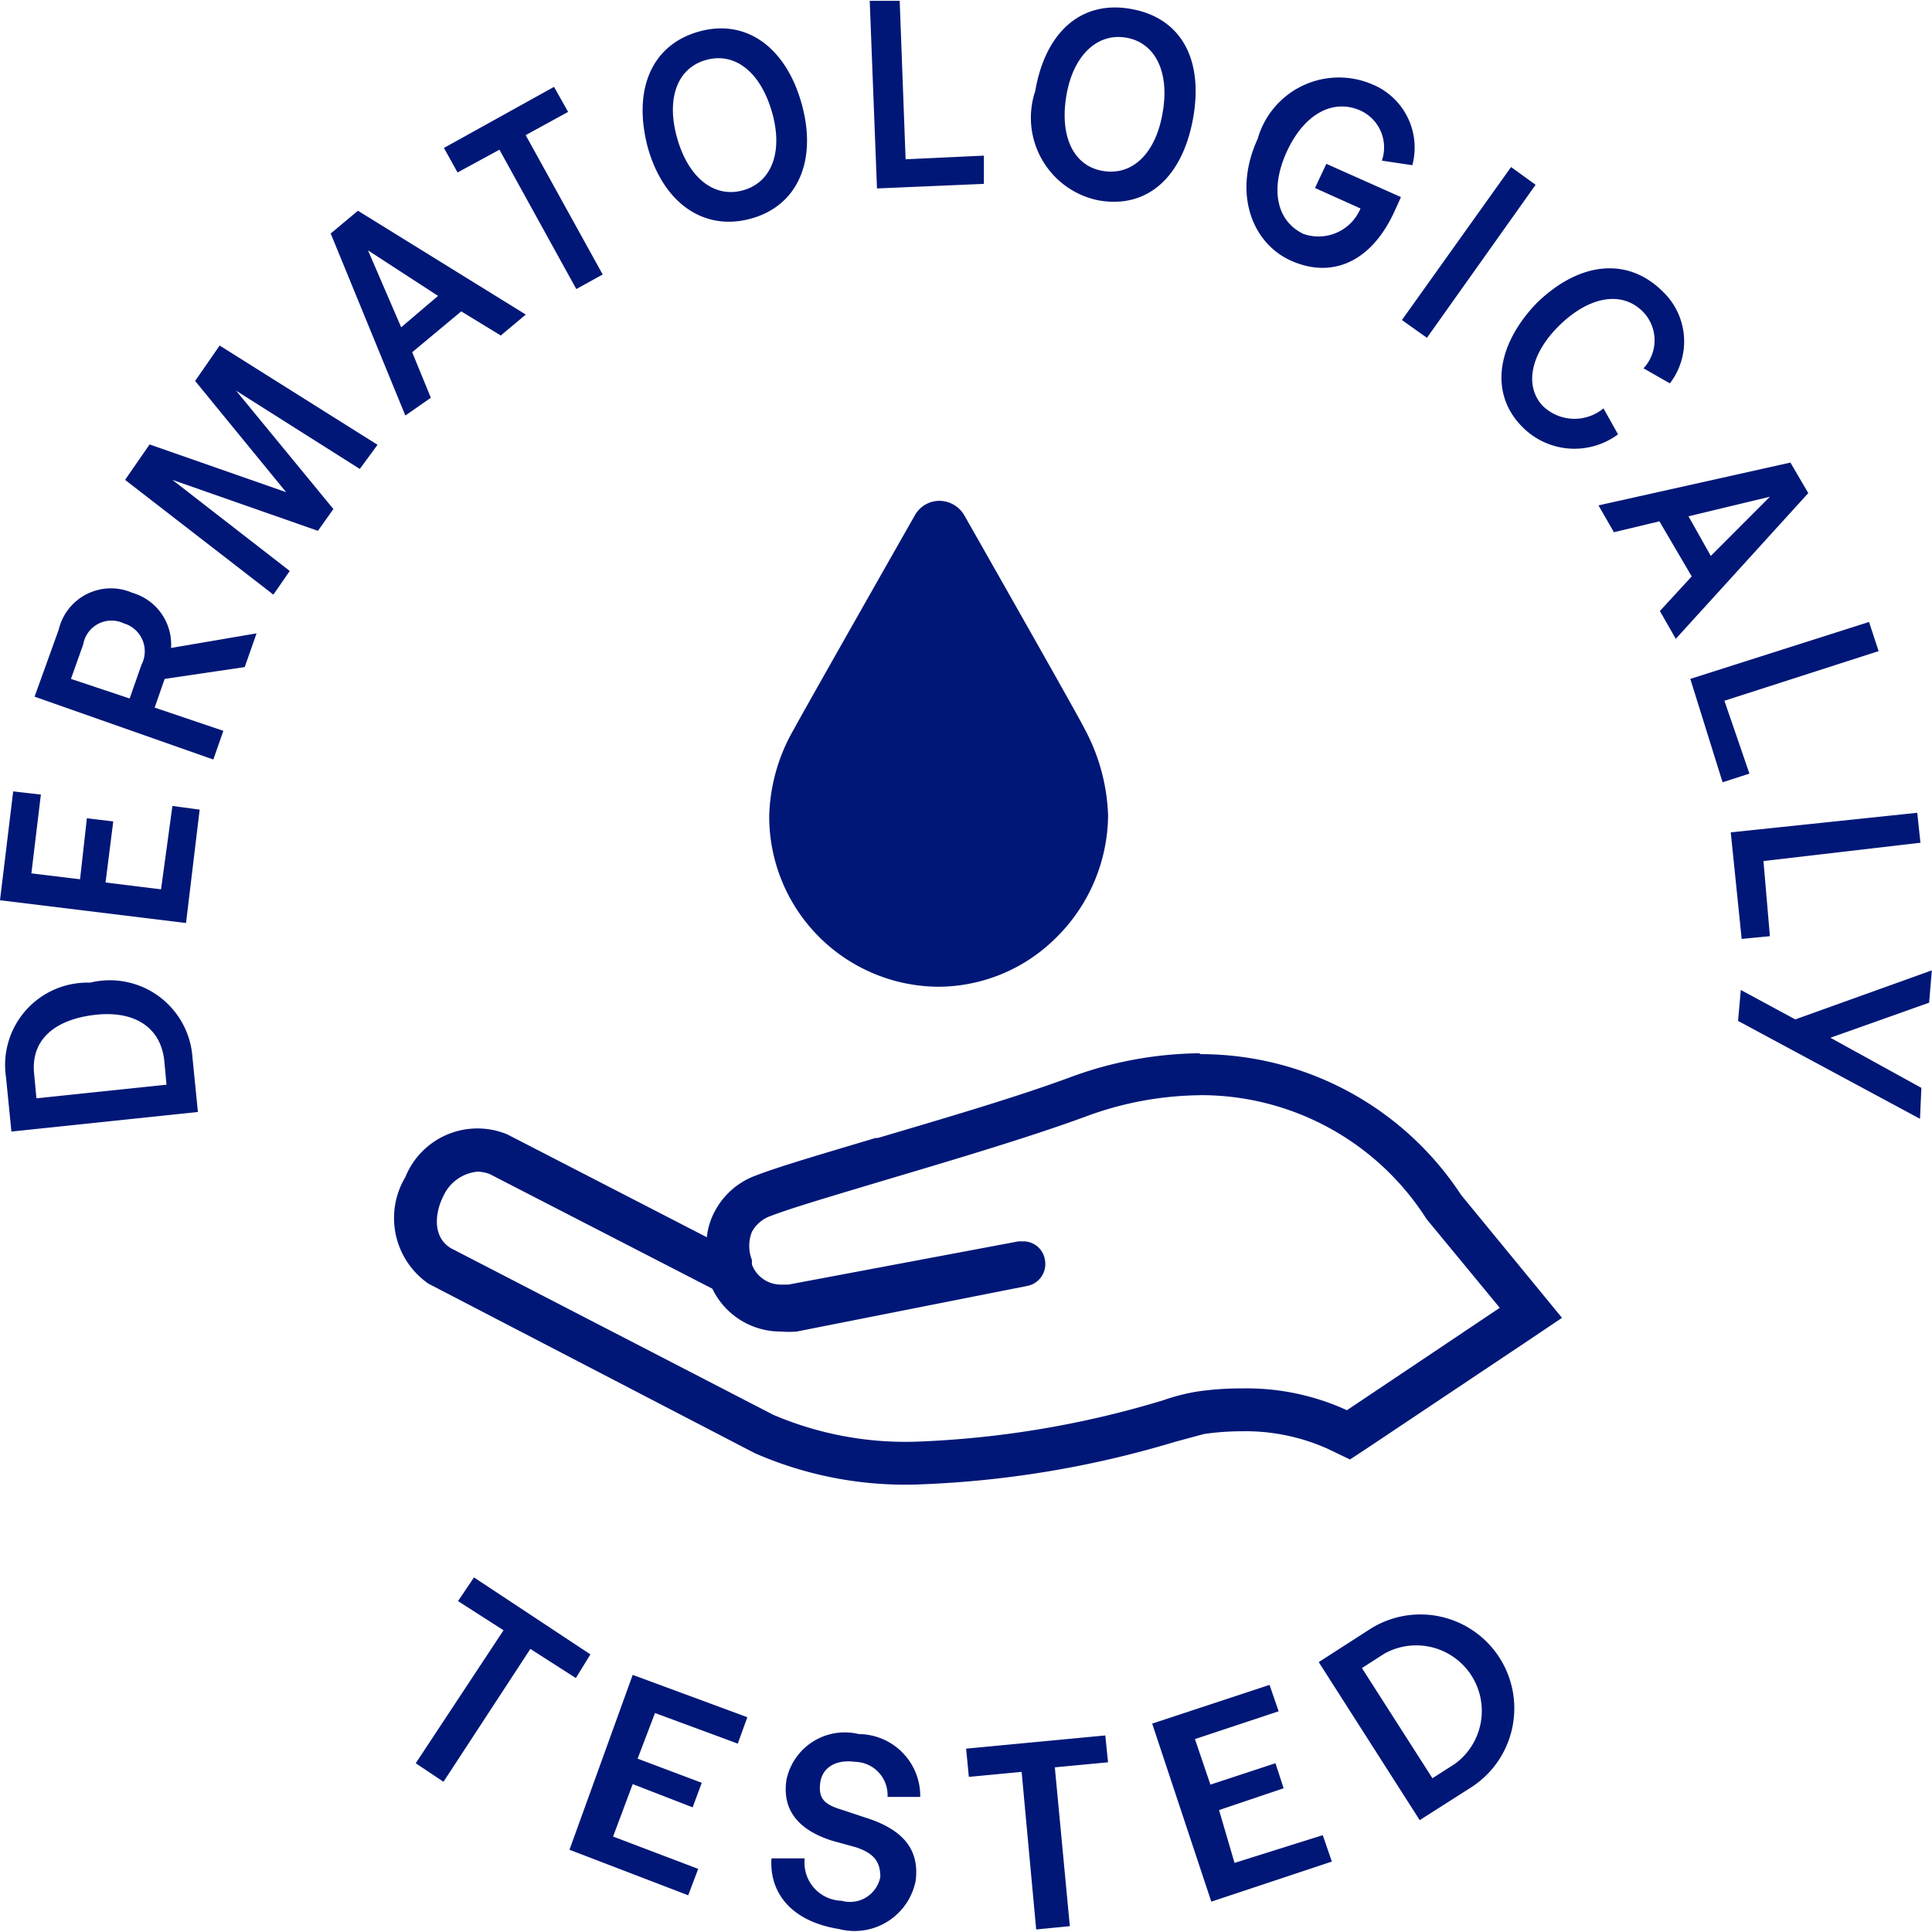
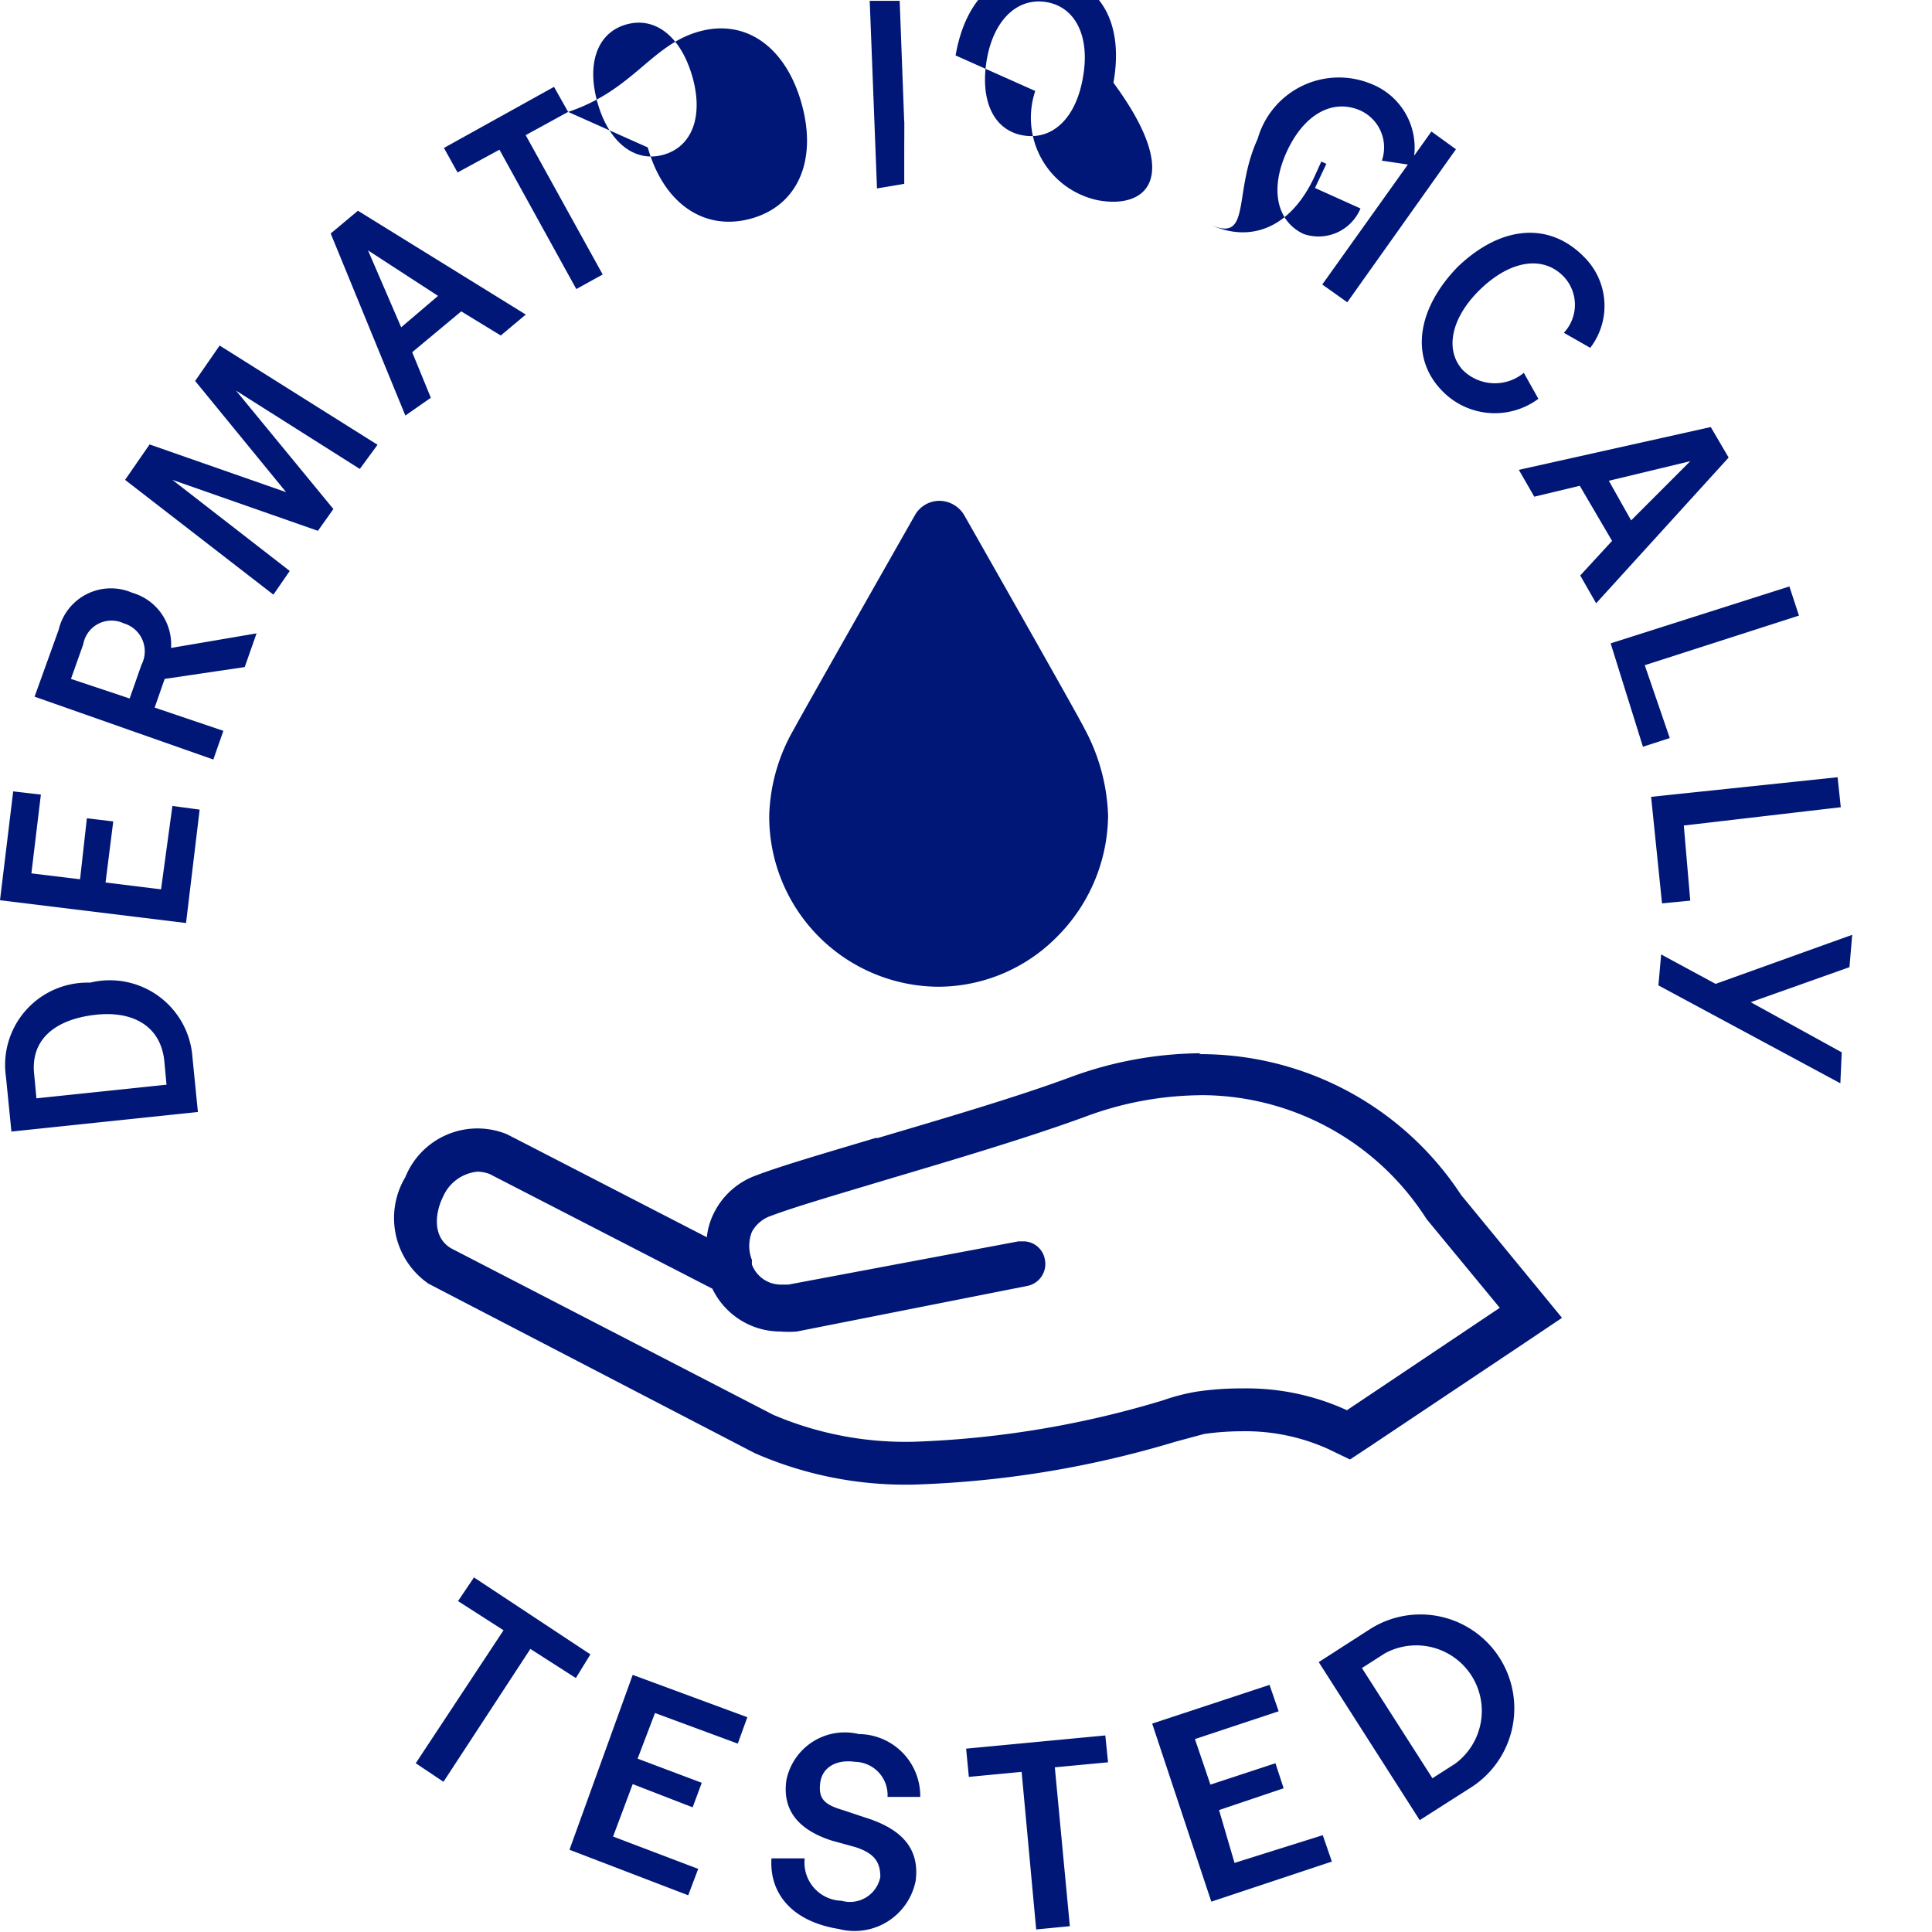
<svg xmlns="http://www.w3.org/2000/svg" xmlns:ns1="http://sodipodi.sourceforge.net/DTD/sodipodi-0.dtd" xmlns:ns2="http://www.inkscape.org/namespaces/inkscape" width="48" height="48" viewBox="0 0 48 48" version="1.1" id="svg1" ns1:docname="pim-dermatologically-tested.svg" ns2:version="1.4.2 (f4327f4, 2025-05-13)">
  <ns1:namedview id="namedview1" pagecolor="#ffffff" bordercolor="#000000" borderopacity="0.25" ns2:showpageshadow="2" ns2:pageopacity="0.0" ns2:pagecheckerboard="0" ns2:deskcolor="#d1d1d1" ns2:zoom="10.0875" ns2:cx="40" ns2:cy="40" ns2:window-width="1920" ns2:window-height="1009" ns2:window-x="-8" ns2:window-y="-8" ns2:window-maximized="1" ns2:current-layer="svg1" />
  <defs id="defs1" />
  <g transform="matrix(0.677,0,0,0.677,1.5050001e-8,0.02)" id="g1">
-     <path fill="#001777" d="m 21.133,61.552 -1.669,-1.069 -3.189,4.876 -1.018,-0.681 3.222,-4.88 -1.67,-1.07 0.585,-0.869 4.273,2.824 z m 4.49,7.003 -0.367,0.969 -4.357,-1.671 2.32,-6.418 4.207,1.554 -0.351,0.969 -3.038,-1.123 -0.638,1.675 2.354,0.886 -0.334,0.9 -2.2,-0.852 -0.72,1.924 z m 2.689,-0.385 h 1.219 a 1.4,1.4 0 0 0 1.352,1.555 1.135,1.135 0 0 0 1.423,-0.87 c 0,-0.535 -0.2,-0.869 -0.918,-1.1 l -0.851,-0.234 c -1.273,-0.404 -1.841,-1.156 -1.674,-2.242 a 2.186,2.186 0 0 1 2.654,-1.671 2.272,2.272 0 0 1 2.254,2.306 h -1.2 a 1.219,1.219 0 0 0 -1.187,-1.287 c -0.718,-0.1 -1.219,0.217 -1.285,0.785 -0.066,0.568 0.15,0.785 0.835,0.986 l 0.8,0.267 c 1.352,0.418 2.02,1.136 1.87,2.323 a 2.286,2.286 0 0 1 -2.821,1.773 c -1.77,-0.284 -2.554,-1.354 -2.471,-2.591 z m 12.351,-3.526 -1.953,0.184 0.551,5.83 -1.235,0.12 -0.534,-5.783 -1.937,0.184 -0.1,-1.036 5.108,-0.485 z m 7.88,2.674 0.334,0.969 -4.424,1.471 -2.17,-6.534 4.307,-1.421 0.334,0.969 -3.072,1.02 0.568,1.671 2.387,-0.785 0.3,0.919 -2.37,0.8 0.568,1.939 z m -0.148,-6.351 1.87,-1.203 a 3.446,3.446 0 0 1 3.723,5.8 l -1.887,1.203 z m 5.008,3.727 A 2.406,2.406 0 0 0 50.815,60.65 l -0.835,0.535 2.588,4.044 z M 0.419,41.497 0.219,39.491 a 3.023,3.023 0 0 1 3.088,-3.459 3.04,3.04 0 0 1 3.756,2.741 l 0.2,2.006 z M 6.028,38.89 C 5.894,37.653 4.909,37.035 3.44,37.219 1.971,37.403 1.12,38.154 1.254,39.391 l 0.083,0.886 4.774,-0.5 z m 0.299,-9.342 1,0.134 -0.5,4.161 L 0,33.007 0.484,29.013 1.5,29.13 l -0.348,2.891 1.786,0.217 0.25,-2.239 0.968,0.117 -0.283,2.24 2.037,0.251 z M 6.043,24.885 5.676,25.938 8.197,26.79 7.829,27.843 1.269,25.537 2.154,23.08 a 1.969,1.969 0 0 1 2.704,-1.354 1.972,1.972 0 0 1 1.419,2.023 L 9.415,23.214 8.981,24.451 Z M 4.758,25.604 5.192,24.367 A 1.07,1.07 0 0 0 4.541,22.846 1.052,1.052 0 0 0 3.055,23.615 l -0.451,1.27 z m 8.446,-8.424 -4.541,-2.874 3.572,4.345 -0.568,0.8 -5.341,-1.87 4.307,3.343 -0.6,0.869 -5.443,-4.212 0.9,-1.3 5.009,1.751 -3.338,-4.081 0.9,-1.3 5.794,3.643 z m 3.723,-5.783 -1.8,1.5 0.684,1.671 -0.935,0.652 -2.74,-6.68 1,-0.836 6.16,3.81 -0.918,0.769 z m -0.851,-0.568 -2.571,-1.671 1.218,2.824 z m 4.773,-6.752 -1.557,0.853 2.826,5.114 -0.968,0.535 -2.821,-5.115 -1.537,0.836 -0.5,-0.9 4.04,-2.242 z m 2.923,1.304 C 23.221,3.292 23.888,1.637 25.624,1.136 27.36,0.635 28.83,1.687 29.414,3.76 29.998,5.833 29.297,7.503 27.578,7.988 25.859,8.473 24.356,7.453 23.772,5.381 Z m 4.557,-1.3 c -0.418,-1.458 -1.352,-2.21 -2.421,-1.909 -1.069,0.301 -1.469,1.44 -1.051,2.891 0.418,1.451 1.368,2.189 2.42,1.889 1.052,-0.3 1.469,-1.421 1.052,-2.875 z m 7.778,1.601 V 6.718 L 32.184,6.886 31.917,0 h 1.1 l 0.217,5.816 z m 1.885,-2.373 c 0.367,-2.14 1.67,-3.343 3.522,-3.009 1.852,0.334 2.654,1.872 2.27,4.011 C 43.4,6.45 42.115,7.654 40.296,7.32 A 3.093,3.093 0 0 1 37.992,3.309 Z m 4.674,0.8 c 0.266,-1.486 -0.267,-2.572 -1.334,-2.756 -1.067,-0.184 -1.954,0.652 -2.2,2.139 -0.246,1.487 0.262,2.574 1.348,2.753 1.086,0.179 1.936,-0.652 2.187,-2.139 z m 8.747,3.094 -0.25,0.552 c -0.9,1.939 -2.387,2.423 -3.806,1.772 C 45.938,8.876 45.241,7.052 46.155,5.064 A 3.1,3.1 0 0 1 50.341,3.058 2.508,2.508 0 0 1 51.83,6.033 L 50.712,5.866 A 1.488,1.488 0 0 0 49.927,4.028 c -1.018,-0.451 -2.07,0.134 -2.7,1.5 -0.63,1.366 -0.386,2.561 0.614,3.029 a 1.669,1.669 0 0 0 2.087,-0.936 l -1.67,-0.752 0.417,-0.886 z m 4.041,-1.103 0.9,0.652 -3.988,5.615 -0.918,-0.652 z m 0.97,4.963 c 1.569,-1.504 3.339,-1.671 4.624,-0.367 a 2.526,2.526 0 0 1 0.234,3.343 l -0.968,-0.552 a 1.505,1.505 0 0 0 0,-2.056 c -0.751,-0.786 -1.937,-0.614 -3.038,0.434 -1.101,1.048 -1.352,2.252 -0.668,2.992 a 1.668,1.668 0 0 0 2.237,0.1 l 0.534,0.953 a 2.685,2.685 0 0 1 -3.556,-0.318 c -1.168,-1.22 -0.884,-3.008 0.601,-4.529 z m 5.659,10.061 -1.185,-2.022 -1.669,0.4 -0.568,-0.985 7.044,-1.571 0.656,1.12 -4.862,5.348 -0.584,-1.02 z m 0.7,-0.752 2.17,-2.173 -2.988,0.719 z m 1.418,7.989 -0.985,0.318 -1.185,-3.794 6.56,-2.089 0.351,1.07 -5.659,1.821 z m 0.751,5.966 -1.036,0.1 -0.4,-3.91 6.844,-0.719 0.117,1.1 -5.761,0.672 z m 5.509,6.702 -6.677,-3.593 0.1,-1.136 2,1.081 5.011,-1.8 -0.1,1.187 -3.622,1.286 3.338,1.839 z M 44.004,40.161 a 9.813,9.813 0 0 1 8.347,4.545 l 2.688,3.259 -5.609,3.758 a 8.821,8.821 0 0 0 -3.839,-0.8 10.917,10.917 0 0 0 -1.669,0.117 7.291,7.291 0 0 0 -1.235,0.318 35.637,35.637 0 0 1 -9.114,1.521 12.358,12.358 0 0 1 -5.192,-0.986 L 16.544,45.776 C 15.81,45.325 16.01,44.376 16.26,43.887 a 1.536,1.536 0 0 1 1.269,-0.919 1.417,1.417 0 0 1 0.434,0.084 l 8.18,4.212 a 2.771,2.771 0 0 0 2.5,1.571 3.679,3.679 0 0 0 0.6,0 l 8.451,-1.672 a 0.819,0.819 0 0 0 0.651,-0.969 0.8,0.8 0 0 0 -0.8,-0.668 h -0.167 l -8.447,1.587 h -0.284 a 1.135,1.135 0 0 1 -1.052,-0.735 1.658,1.658 0 0 1 0,-0.167 1.4,1.4 0 0 1 0,-1.036 1.252,1.252 0 0 1 0.7,-0.585 c 0.835,-0.318 2.437,-0.785 4.273,-1.337 2.42,-0.719 5.175,-1.538 7.228,-2.29 a 12.357,12.357 0 0 1 4.273,-0.8 z m 0.067,-1.538 a 14.024,14.024 0 0 0 -4.81,0.886 c -1.986,0.735 -4.674,1.521 -7.044,2.223 h -0.083 c -1.9,0.568 -3.506,1.036 -4.374,1.37 a 2.772,2.772 0 0 0 -1.536,1.337 2.542,2.542 0 0 0 -0.284,0.936 L 19.261,41.932 18.61,41.598 a 2.854,2.854 0 0 0 -3.735,1.571 2.927,2.927 0 0 0 0.851,3.911 l 11.969,6.217 a 13.758,13.758 0 0 0 5.909,1.153 37.121,37.121 0 0 0 9.532,-1.571 l 1.052,-0.284 a 10,10 0 0 1 1.4,-0.1 7.37,7.37 0 0 1 3.155,0.652 l 0.8,0.384 0.735,-0.485 5.626,-3.76 1.419,-0.953 -1.083,-1.32 -2.62,-3.19 A 11.431,11.431 0 0 0 44.004,38.656 Z M 39.797,26.706 C 39.564,26.222 35.39,18.885 35.39,18.885 a 1.068,1.068 0 0 0 -0.901,-0.535 1.035,1.035 0 0 0 -0.918,0.535 c 0,0 -4.057,7.136 -4.442,7.855 a 6.691,6.691 0 0 0 -0.9,3.158 6.247,6.247 0 0 0 6.176,6.284 6.14,6.14 0 0 0 4.39,-1.838 6.372,6.372 0 0 0 1.87,-4.446 7.193,7.193 0 0 0 -0.868,-3.192" id="path1" />
+     <path fill="#001777" d="m 21.133,61.552 -1.669,-1.069 -3.189,4.876 -1.018,-0.681 3.222,-4.88 -1.67,-1.07 0.585,-0.869 4.273,2.824 z m 4.49,7.003 -0.367,0.969 -4.357,-1.671 2.32,-6.418 4.207,1.554 -0.351,0.969 -3.038,-1.123 -0.638,1.675 2.354,0.886 -0.334,0.9 -2.2,-0.852 -0.72,1.924 z m 2.689,-0.385 h 1.219 a 1.4,1.4 0 0 0 1.352,1.555 1.135,1.135 0 0 0 1.423,-0.87 c 0,-0.535 -0.2,-0.869 -0.918,-1.1 l -0.851,-0.234 c -1.273,-0.404 -1.841,-1.156 -1.674,-2.242 a 2.186,2.186 0 0 1 2.654,-1.671 2.272,2.272 0 0 1 2.254,2.306 h -1.2 a 1.219,1.219 0 0 0 -1.187,-1.287 c -0.718,-0.1 -1.219,0.217 -1.285,0.785 -0.066,0.568 0.15,0.785 0.835,0.986 l 0.8,0.267 c 1.352,0.418 2.02,1.136 1.87,2.323 a 2.286,2.286 0 0 1 -2.821,1.773 c -1.77,-0.284 -2.554,-1.354 -2.471,-2.591 z m 12.351,-3.526 -1.953,0.184 0.551,5.83 -1.235,0.12 -0.534,-5.783 -1.937,0.184 -0.1,-1.036 5.108,-0.485 z m 7.88,2.674 0.334,0.969 -4.424,1.471 -2.17,-6.534 4.307,-1.421 0.334,0.969 -3.072,1.02 0.568,1.671 2.387,-0.785 0.3,0.919 -2.37,0.8 0.568,1.939 z m -0.148,-6.351 1.87,-1.203 a 3.446,3.446 0 0 1 3.723,5.8 l -1.887,1.203 z m 5.008,3.727 A 2.406,2.406 0 0 0 50.815,60.65 l -0.835,0.535 2.588,4.044 z M 0.419,41.497 0.219,39.491 a 3.023,3.023 0 0 1 3.088,-3.459 3.04,3.04 0 0 1 3.756,2.741 l 0.2,2.006 z M 6.028,38.89 C 5.894,37.653 4.909,37.035 3.44,37.219 1.971,37.403 1.12,38.154 1.254,39.391 l 0.083,0.886 4.774,-0.5 z m 0.299,-9.342 1,0.134 -0.5,4.161 L 0,33.007 0.484,29.013 1.5,29.13 l -0.348,2.891 1.786,0.217 0.25,-2.239 0.968,0.117 -0.283,2.24 2.037,0.251 z M 6.043,24.885 5.676,25.938 8.197,26.79 7.829,27.843 1.269,25.537 2.154,23.08 a 1.969,1.969 0 0 1 2.704,-1.354 1.972,1.972 0 0 1 1.419,2.023 L 9.415,23.214 8.981,24.451 Z M 4.758,25.604 5.192,24.367 A 1.07,1.07 0 0 0 4.541,22.846 1.052,1.052 0 0 0 3.055,23.615 l -0.451,1.27 z m 8.446,-8.424 -4.541,-2.874 3.572,4.345 -0.568,0.8 -5.341,-1.87 4.307,3.343 -0.6,0.869 -5.443,-4.212 0.9,-1.3 5.009,1.751 -3.338,-4.081 0.9,-1.3 5.794,3.643 z m 3.723,-5.783 -1.8,1.5 0.684,1.671 -0.935,0.652 -2.74,-6.68 1,-0.836 6.16,3.81 -0.918,0.769 z m -0.851,-0.568 -2.571,-1.671 1.218,2.824 z m 4.773,-6.752 -1.557,0.853 2.826,5.114 -0.968,0.535 -2.821,-5.115 -1.537,0.836 -0.5,-0.9 4.04,-2.242 z C 23.221,3.292 23.888,1.637 25.624,1.136 27.36,0.635 28.83,1.687 29.414,3.76 29.998,5.833 29.297,7.503 27.578,7.988 25.859,8.473 24.356,7.453 23.772,5.381 Z m 4.557,-1.3 c -0.418,-1.458 -1.352,-2.21 -2.421,-1.909 -1.069,0.301 -1.469,1.44 -1.051,2.891 0.418,1.451 1.368,2.189 2.42,1.889 1.052,-0.3 1.469,-1.421 1.052,-2.875 z m 7.778,1.601 V 6.718 L 32.184,6.886 31.917,0 h 1.1 l 0.217,5.816 z m 1.885,-2.373 c 0.367,-2.14 1.67,-3.343 3.522,-3.009 1.852,0.334 2.654,1.872 2.27,4.011 C 43.4,6.45 42.115,7.654 40.296,7.32 A 3.093,3.093 0 0 1 37.992,3.309 Z m 4.674,0.8 c 0.266,-1.486 -0.267,-2.572 -1.334,-2.756 -1.067,-0.184 -1.954,0.652 -2.2,2.139 -0.246,1.487 0.262,2.574 1.348,2.753 1.086,0.179 1.936,-0.652 2.187,-2.139 z m 8.747,3.094 -0.25,0.552 c -0.9,1.939 -2.387,2.423 -3.806,1.772 C 45.938,8.876 45.241,7.052 46.155,5.064 A 3.1,3.1 0 0 1 50.341,3.058 2.508,2.508 0 0 1 51.83,6.033 L 50.712,5.866 A 1.488,1.488 0 0 0 49.927,4.028 c -1.018,-0.451 -2.07,0.134 -2.7,1.5 -0.63,1.366 -0.386,2.561 0.614,3.029 a 1.669,1.669 0 0 0 2.087,-0.936 l -1.67,-0.752 0.417,-0.886 z m 4.041,-1.103 0.9,0.652 -3.988,5.615 -0.918,-0.652 z m 0.97,4.963 c 1.569,-1.504 3.339,-1.671 4.624,-0.367 a 2.526,2.526 0 0 1 0.234,3.343 l -0.968,-0.552 a 1.505,1.505 0 0 0 0,-2.056 c -0.751,-0.786 -1.937,-0.614 -3.038,0.434 -1.101,1.048 -1.352,2.252 -0.668,2.992 a 1.668,1.668 0 0 0 2.237,0.1 l 0.534,0.953 a 2.685,2.685 0 0 1 -3.556,-0.318 c -1.168,-1.22 -0.884,-3.008 0.601,-4.529 z m 5.659,10.061 -1.185,-2.022 -1.669,0.4 -0.568,-0.985 7.044,-1.571 0.656,1.12 -4.862,5.348 -0.584,-1.02 z m 0.7,-0.752 2.17,-2.173 -2.988,0.719 z m 1.418,7.989 -0.985,0.318 -1.185,-3.794 6.56,-2.089 0.351,1.07 -5.659,1.821 z m 0.751,5.966 -1.036,0.1 -0.4,-3.91 6.844,-0.719 0.117,1.1 -5.761,0.672 z m 5.509,6.702 -6.677,-3.593 0.1,-1.136 2,1.081 5.011,-1.8 -0.1,1.187 -3.622,1.286 3.338,1.839 z M 44.004,40.161 a 9.813,9.813 0 0 1 8.347,4.545 l 2.688,3.259 -5.609,3.758 a 8.821,8.821 0 0 0 -3.839,-0.8 10.917,10.917 0 0 0 -1.669,0.117 7.291,7.291 0 0 0 -1.235,0.318 35.637,35.637 0 0 1 -9.114,1.521 12.358,12.358 0 0 1 -5.192,-0.986 L 16.544,45.776 C 15.81,45.325 16.01,44.376 16.26,43.887 a 1.536,1.536 0 0 1 1.269,-0.919 1.417,1.417 0 0 1 0.434,0.084 l 8.18,4.212 a 2.771,2.771 0 0 0 2.5,1.571 3.679,3.679 0 0 0 0.6,0 l 8.451,-1.672 a 0.819,0.819 0 0 0 0.651,-0.969 0.8,0.8 0 0 0 -0.8,-0.668 h -0.167 l -8.447,1.587 h -0.284 a 1.135,1.135 0 0 1 -1.052,-0.735 1.658,1.658 0 0 1 0,-0.167 1.4,1.4 0 0 1 0,-1.036 1.252,1.252 0 0 1 0.7,-0.585 c 0.835,-0.318 2.437,-0.785 4.273,-1.337 2.42,-0.719 5.175,-1.538 7.228,-2.29 a 12.357,12.357 0 0 1 4.273,-0.8 z m 0.067,-1.538 a 14.024,14.024 0 0 0 -4.81,0.886 c -1.986,0.735 -4.674,1.521 -7.044,2.223 h -0.083 c -1.9,0.568 -3.506,1.036 -4.374,1.37 a 2.772,2.772 0 0 0 -1.536,1.337 2.542,2.542 0 0 0 -0.284,0.936 L 19.261,41.932 18.61,41.598 a 2.854,2.854 0 0 0 -3.735,1.571 2.927,2.927 0 0 0 0.851,3.911 l 11.969,6.217 a 13.758,13.758 0 0 0 5.909,1.153 37.121,37.121 0 0 0 9.532,-1.571 l 1.052,-0.284 a 10,10 0 0 1 1.4,-0.1 7.37,7.37 0 0 1 3.155,0.652 l 0.8,0.384 0.735,-0.485 5.626,-3.76 1.419,-0.953 -1.083,-1.32 -2.62,-3.19 A 11.431,11.431 0 0 0 44.004,38.656 Z M 39.797,26.706 C 39.564,26.222 35.39,18.885 35.39,18.885 a 1.068,1.068 0 0 0 -0.901,-0.535 1.035,1.035 0 0 0 -0.918,0.535 c 0,0 -4.057,7.136 -4.442,7.855 a 6.691,6.691 0 0 0 -0.9,3.158 6.247,6.247 0 0 0 6.176,6.284 6.14,6.14 0 0 0 4.39,-1.838 6.372,6.372 0 0 0 1.87,-4.446 7.193,7.193 0 0 0 -0.868,-3.192" id="path1" />
  </g>
</svg>